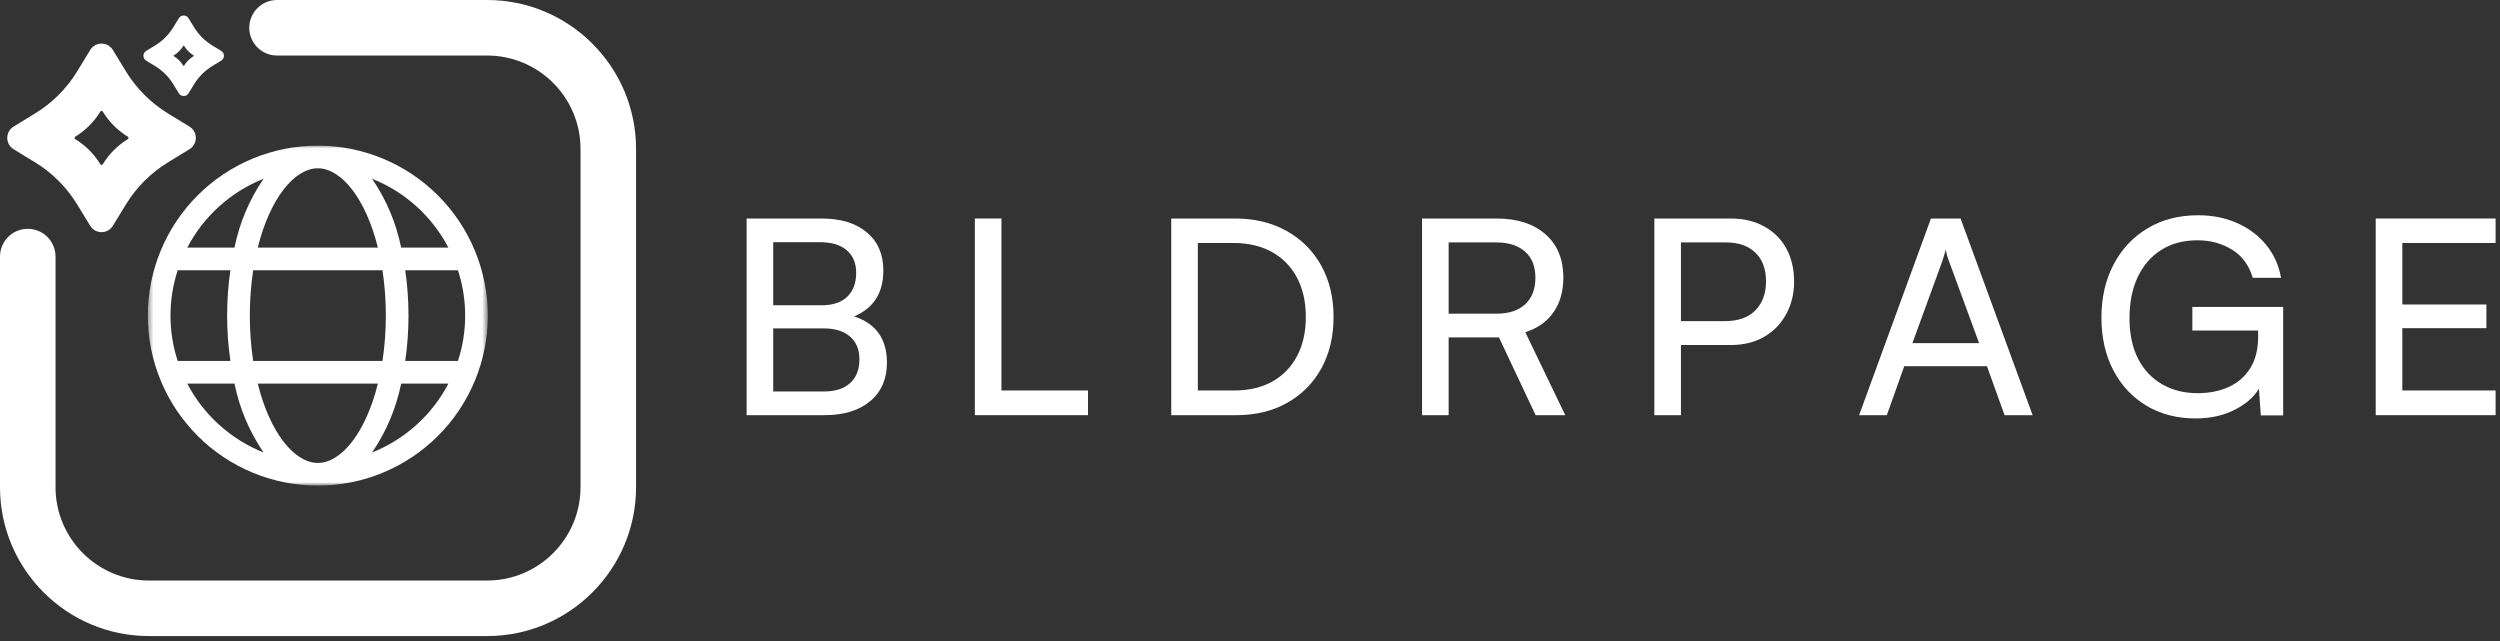
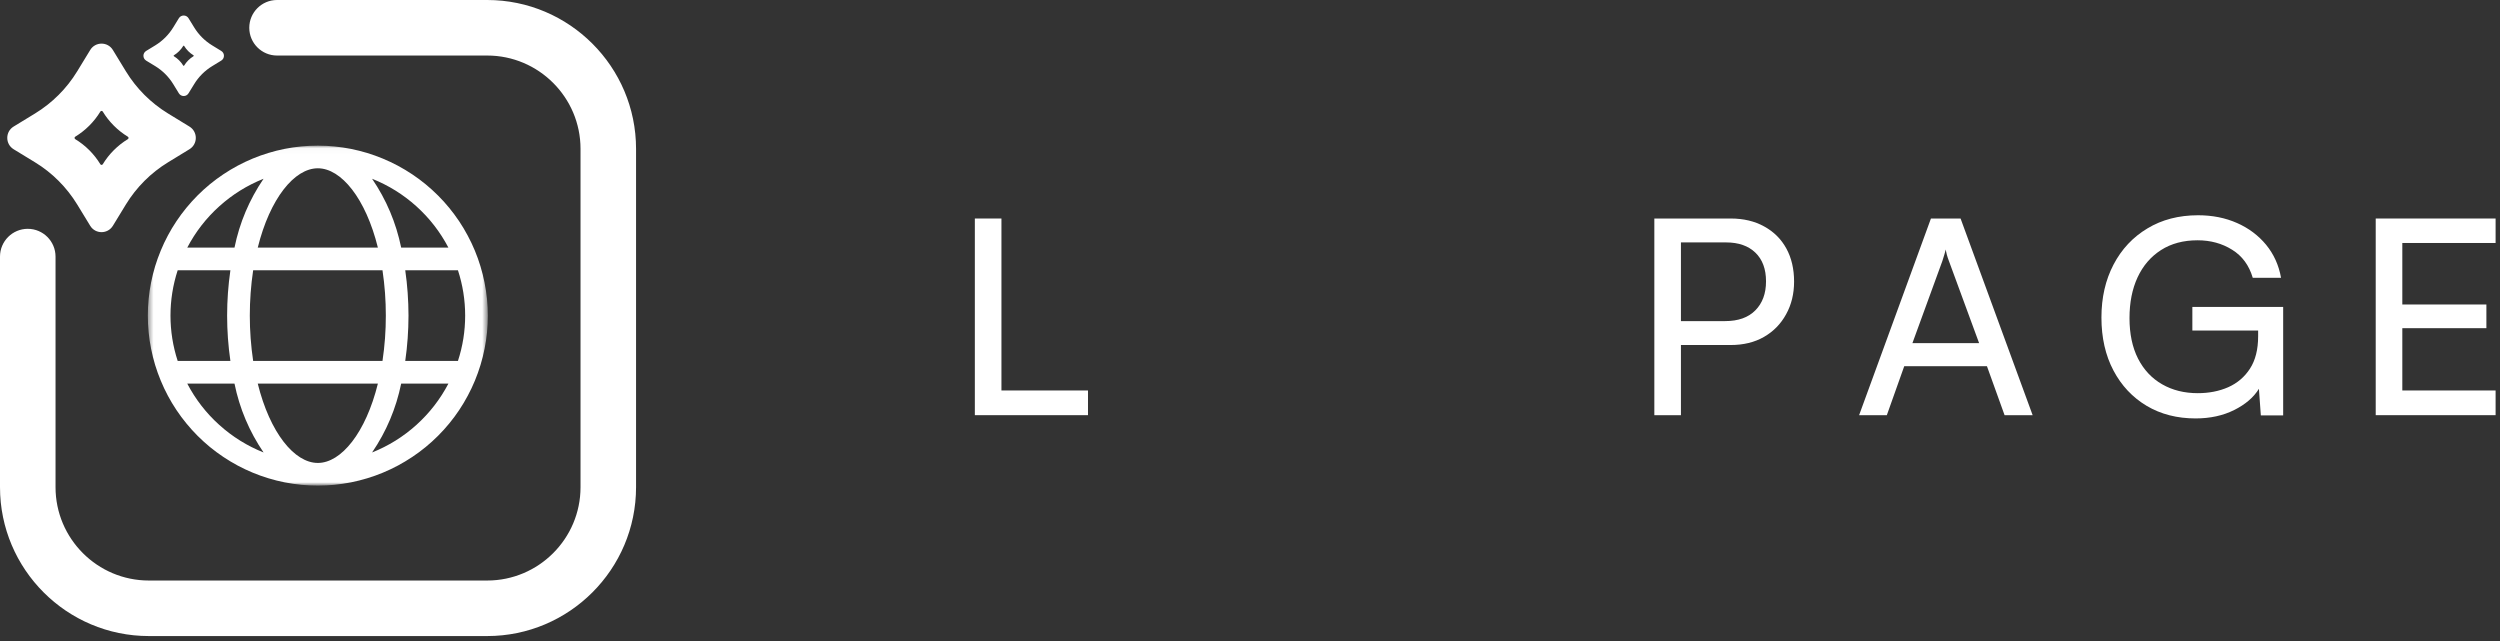
<svg xmlns="http://www.w3.org/2000/svg" width="464" height="119" viewBox="0 0 464 119" fill="none">
  <rect x="0" y="0" width="464" height="119" fill="#333333" stroke="none" />
-   <path d="M138.573 77.056V40.556H152.49C156.058 40.556 158.854 41.42 160.886 43.139C162.927 44.847 163.948 47.202 163.948 50.202C163.948 54.368 162.136 57.212 158.511 58.722C162.578 60.045 164.615 62.905 164.615 67.306C164.615 70.337 163.578 72.717 161.511 74.451C159.438 76.191 156.604 77.056 153.011 77.056H138.573ZM152.198 44.952H143.511V56.66H152.49C154.542 56.66 156.125 56.134 157.24 55.077C158.349 54.009 158.907 52.535 158.907 50.66C158.907 48.842 158.323 47.441 157.157 46.452C156 45.452 154.349 44.952 152.198 44.952ZM152.907 60.952H143.511V72.66H152.907C155.016 72.66 156.641 72.139 157.782 71.097C158.933 70.056 159.511 68.592 159.511 66.701C159.511 64.884 158.927 63.472 157.761 62.472C156.604 61.462 154.99 60.952 152.907 60.952Z" fill="white" />
  <path d="M185.868 40.556V72.472H201.931V77.056H180.931V40.556H185.868Z" fill="white" />
-   <path d="M229.444 77.056H217.382V40.556H229.236C232.871 40.556 236.059 41.327 238.799 42.868C241.549 44.399 243.684 46.535 245.215 49.285C246.741 52.024 247.507 55.202 247.507 58.827C247.507 62.467 246.746 65.655 245.236 68.389C243.72 71.113 241.611 73.238 238.903 74.764C236.194 76.295 233.038 77.056 229.444 77.056ZM228.882 45.097H222.319V72.472H229.09C231.809 72.472 234.163 71.92 236.153 70.806C238.137 69.696 239.663 68.118 240.736 66.076C241.819 64.035 242.361 61.618 242.361 58.827C242.361 56.009 241.809 53.571 240.715 51.514C239.616 49.462 238.069 47.879 236.069 46.764C234.069 45.655 231.674 45.097 228.882 45.097Z" fill="white" />
-   <path d="M268.867 77.056H263.93V40.556H277.701C281.602 40.556 284.648 41.535 286.846 43.493C289.055 45.441 290.159 48.113 290.159 51.514C290.159 54.045 289.555 56.181 288.346 57.931C287.138 59.681 285.388 60.925 283.096 61.66L290.513 77.056H285.013L278.201 62.618H268.867V77.056ZM268.867 44.993V58.222H277.742C280.034 58.222 281.81 57.639 283.076 56.472C284.336 55.295 284.971 53.655 284.971 51.556C284.971 49.446 284.331 47.827 283.055 46.702C281.773 45.566 279.992 44.993 277.701 44.993H268.867Z" fill="white" />
  <path d="M321.212 64.035H311.982V77.056H307.045V40.556H321.212C323.597 40.556 325.675 41.05 327.441 42.035C329.217 43.009 330.587 44.368 331.545 46.118C332.503 47.868 332.982 49.92 332.982 52.264C332.982 54.53 332.488 56.55 331.503 58.327C330.529 60.108 329.17 61.504 327.42 62.514C325.67 63.53 323.597 64.035 321.212 64.035ZM320.357 44.993H311.982V59.597H320.17C322.613 59.597 324.488 58.931 325.795 57.597C327.113 56.264 327.774 54.472 327.774 52.222C327.774 49.931 327.113 48.155 325.795 46.889C324.488 45.629 322.675 44.993 320.357 44.993Z" fill="white" />
  <path d="M350.196 77.056H345.05L358.383 40.556H363.883L377.258 77.056H372.05L368.779 67.972H353.425L350.196 77.056ZM360.508 48.431L354.946 63.681H367.321L361.716 48.431C361.576 48.071 361.451 47.696 361.341 47.306C361.243 46.92 361.164 46.587 361.112 46.306C361.071 46.545 360.987 46.868 360.862 47.285C360.748 47.691 360.633 48.071 360.508 48.431Z" fill="white" />
  <path d="M407.86 44.598C405.235 44.598 402.974 45.202 401.089 46.41C399.198 47.619 397.745 49.306 396.735 51.473C395.735 53.629 395.235 56.15 395.235 59.035C395.235 61.968 395.761 64.473 396.818 66.556C397.886 68.64 399.381 70.233 401.297 71.327C403.214 72.426 405.412 72.973 407.901 72.973C409.985 72.973 411.865 72.608 413.547 71.869C415.24 71.119 416.589 69.973 417.589 68.431C418.599 66.879 419.11 64.869 419.11 62.41V61.348H406.901V56.973H423.756V77.098H419.61L419.256 72.16C418.282 73.744 416.756 75.056 414.672 76.098C412.589 77.14 410.198 77.66 407.506 77.66C404.073 77.66 401.047 76.884 398.422 75.327C395.797 73.759 393.74 71.572 392.256 68.765C390.766 65.947 390.026 62.671 390.026 58.931C390.026 55.239 390.776 51.963 392.276 49.098C393.776 46.239 395.87 44.004 398.568 42.39C401.261 40.765 404.391 39.952 407.964 39.952C410.615 39.952 413.026 40.431 415.193 41.39C417.36 42.348 419.157 43.697 420.589 45.431C422.016 47.171 422.943 49.213 423.36 51.556H418.11C417.427 49.239 416.151 47.504 414.276 46.348C412.412 45.181 410.276 44.598 407.86 44.598Z" fill="white" />
  <path d="M463.183 77.056H440.933V40.556H463.183V45.097H445.87V56.514H461.474V60.91H445.87V72.472H463.183V77.056Z" fill="white" />
  <path d="M2.526 27.698L6.495 30.12C9.688 32.068 12.37 34.75 14.323 37.943L16.745 41.911C17.703 43.479 19.984 43.479 20.948 41.911L23.37 37.943C25.323 34.75 28.005 32.068 31.198 30.12L35.161 27.698C36.734 26.74 36.734 24.453 35.161 23.49L31.198 21.068C28.005 19.12 25.323 16.438 23.37 13.245L20.948 9.276C19.99 7.703 17.703 7.703 16.745 9.276L14.323 13.245C12.375 16.438 9.688 19.12 6.495 21.068L2.526 23.49C0.958 24.448 0.958 26.734 2.526 27.698ZM13.958 25.375C14.912 24.792 15.787 24.104 16.573 23.318C17.354 22.537 18.047 21.662 18.625 20.708C18.677 20.625 18.76 20.583 18.849 20.583C18.938 20.583 19.021 20.625 19.073 20.708C19.651 21.662 20.344 22.537 21.125 23.318C21.906 24.104 22.781 24.792 23.734 25.375C23.818 25.422 23.859 25.51 23.859 25.599C23.859 25.682 23.818 25.771 23.734 25.823C22.781 26.401 21.906 27.094 21.125 27.875C20.338 28.656 19.651 29.537 19.073 30.484C19.021 30.562 18.932 30.609 18.849 30.609C18.766 30.609 18.677 30.568 18.625 30.484C17.463 28.578 15.865 26.979 13.958 25.823C13.88 25.771 13.838 25.682 13.838 25.599C13.838 25.51 13.875 25.427 13.958 25.375ZM27.125 11.25L28.823 12.281C30.182 13.115 31.328 14.26 32.161 15.625L33.198 17.318C33.609 17.99 34.583 17.99 34.99 17.318L36.031 15.625C36.859 14.26 38.005 13.115 39.37 12.281L41.062 11.25C41.734 10.838 41.734 9.859 41.062 9.453L39.37 8.417C38.005 7.583 36.859 6.438 36.031 5.073L34.99 3.38C34.583 2.714 33.609 2.714 33.198 3.38L32.161 5.073C31.328 6.438 30.182 7.583 28.823 8.417L27.125 9.453C26.453 9.859 26.453 10.838 27.125 11.25ZM32.271 10.266C32.979 9.833 33.578 9.234 34.01 8.526C34.031 8.495 34.062 8.474 34.094 8.474C34.13 8.474 34.161 8.49 34.177 8.526C34.609 9.234 35.208 9.833 35.917 10.266C35.948 10.287 35.969 10.318 35.969 10.349C35.969 10.38 35.948 10.412 35.917 10.432C35.208 10.865 34.609 11.458 34.177 12.172C34.156 12.203 34.13 12.219 34.094 12.219C34.062 12.219 34.031 12.208 34.01 12.172C33.578 11.458 32.979 10.865 32.271 10.432C32.24 10.412 32.224 10.38 32.224 10.349C32.224 10.318 32.234 10.281 32.271 10.266ZM118.052 27.63V90.422C118.052 105.656 105.656 118.052 90.422 118.052H27.63C12.396 118.052 0 105.656 0 90.422V47.625C0 44.781 2.307 42.469 5.151 42.469C7.995 42.469 10.307 44.781 10.307 47.625V90.422C10.307 99.974 18.078 107.745 27.63 107.745H90.422C99.974 107.745 107.745 99.974 107.745 90.422V27.63C107.745 18.078 99.974 10.307 90.422 10.307H51.417C48.573 10.307 46.266 8 46.266 5.156C46.266 2.307 48.573 0 51.417 0H90.422C105.656 0 118.052 12.396 118.052 27.63Z" fill="white" />
  <mask id="mask0_1985_40738" style="mask-type:luminance" maskUnits="userSpaceOnUse" x="27" y="27" width="64" height="64">
    <path d="M27.438 27.026H90.469V90.057H27.438V27.026Z" fill="white" />
  </mask>
  <g mask="url(#mask0_1985_40738)">
    <path d="M58.99 27.026C57.953 27.026 56.922 27.078 55.896 27.177C54.865 27.276 53.844 27.432 52.834 27.63C51.818 27.833 50.818 28.083 49.828 28.385C48.839 28.682 47.87 29.031 46.912 29.427C45.959 29.823 45.026 30.265 44.115 30.75C43.203 31.239 42.318 31.771 41.459 32.344C40.599 32.916 39.771 33.531 38.969 34.187C38.172 34.844 37.407 35.536 36.677 36.266C35.948 37 35.255 37.76 34.599 38.562C33.943 39.359 33.328 40.187 32.755 41.047C32.177 41.906 31.646 42.791 31.162 43.703C30.672 44.614 30.235 45.547 29.839 46.505C29.443 47.458 29.094 48.432 28.792 49.416C28.495 50.406 28.245 51.406 28.042 52.422C27.839 53.437 27.688 54.458 27.589 55.484C27.485 56.516 27.438 57.547 27.438 58.578C27.438 59.609 27.485 60.641 27.589 61.672C27.688 62.698 27.839 63.719 28.042 64.734C28.245 65.745 28.495 66.75 28.792 67.739C29.094 68.724 29.443 69.698 29.839 70.651C30.235 71.609 30.672 72.541 31.162 73.453C31.646 74.364 32.177 75.25 32.755 76.109C33.328 76.969 33.943 77.797 34.599 78.594C35.255 79.396 35.948 80.156 36.677 80.891C37.407 81.62 38.172 82.312 38.969 82.969C39.771 83.625 40.599 84.239 41.459 84.812C42.318 85.385 43.203 85.916 44.115 86.406C45.026 86.891 45.959 87.333 46.912 87.729C47.87 88.125 48.839 88.474 49.828 88.771C50.818 89.073 51.818 89.323 52.834 89.526C53.844 89.724 54.865 89.875 55.896 89.979C56.922 90.078 57.953 90.13 58.99 90.13C60.021 90.13 61.052 90.078 62.078 89.979C63.11 89.875 64.13 89.724 65.146 89.526C66.156 89.323 67.156 89.073 68.146 88.771C69.136 88.474 70.11 88.125 71.063 87.729C72.016 87.333 72.948 86.891 73.86 86.406C74.771 85.916 75.656 85.385 76.516 84.812C77.375 84.239 78.209 83.625 79.005 82.969C79.802 82.312 80.568 81.62 81.297 80.891C82.031 80.156 82.724 79.396 83.38 78.594C84.037 77.797 84.651 76.969 85.224 76.109C85.797 75.25 86.328 74.364 86.813 73.453C87.302 72.541 87.745 71.609 88.141 70.651C88.537 69.698 88.88 68.724 89.183 67.739C89.485 66.75 89.735 65.745 89.933 64.734C90.136 63.719 90.287 62.698 90.391 61.672C90.49 60.641 90.542 59.609 90.542 58.578C90.542 57.547 90.49 56.516 90.386 55.484C90.281 54.458 90.13 53.437 89.927 52.427C89.724 51.411 89.474 50.411 89.172 49.422C88.875 48.432 88.526 47.463 88.13 46.51C87.735 45.552 87.292 44.62 86.802 43.713C86.318 42.802 85.787 41.916 85.214 41.057C84.636 40.198 84.021 39.37 83.37 38.573C82.714 37.771 82.021 37.005 81.287 36.276C80.558 35.547 79.792 34.854 78.995 34.198C78.198 33.541 77.37 32.927 76.511 32.354C75.651 31.781 74.766 31.25 73.854 30.76C72.943 30.276 72.011 29.833 71.058 29.437C70.104 29.041 69.13 28.692 68.146 28.39C67.156 28.094 66.156 27.838 65.141 27.635C64.13 27.437 63.11 27.281 62.078 27.182C61.052 27.078 60.021 27.026 58.99 27.026ZM58.99 85.922C54.646 85.922 50.099 80.323 47.839 71.198H70.136C67.88 80.323 63.334 85.922 58.99 85.922ZM46.985 66.989C46.157 61.38 46.157 55.771 46.985 50.161H70.99C71.406 52.953 71.615 55.755 71.61 58.578C71.615 61.396 71.406 64.203 70.99 66.989H46.985ZM31.641 58.578C31.646 55.703 32.089 52.896 32.979 50.161H42.761C41.953 55.771 41.953 61.38 42.761 66.989H32.979C32.089 64.26 31.646 61.453 31.641 58.578ZM58.99 31.234C63.334 31.234 67.88 36.833 70.136 45.958H47.839C50.099 36.833 54.646 31.234 58.99 31.234ZM75.214 50.161H84.995C85.886 52.896 86.334 55.703 86.334 58.578C86.334 61.453 85.886 64.26 84.995 66.989H75.214C75.615 64.203 75.813 61.396 75.818 58.578C75.813 55.76 75.615 52.953 75.214 50.161ZM83.224 45.958H74.459C73.511 41.338 71.714 37.078 69.058 33.177C72.104 34.396 74.849 36.099 77.287 38.297C79.719 40.495 81.703 43.052 83.224 45.958ZM48.917 33.177C46.266 37.078 44.464 41.338 43.521 45.958H34.755C36.276 43.052 38.255 40.495 40.693 38.297C43.13 36.099 45.87 34.396 48.917 33.177ZM34.755 71.198H43.521C44.464 75.817 46.266 80.078 48.917 83.979C45.87 82.76 43.13 81.057 40.693 78.859C38.255 76.661 36.276 74.104 34.755 71.198ZM69.058 83.979C71.714 80.078 73.511 75.817 74.459 71.198H83.224C81.703 74.104 79.719 76.661 77.287 78.859C74.849 81.057 72.104 82.76 69.058 83.979Z" fill="white" />
  </g>
</svg>